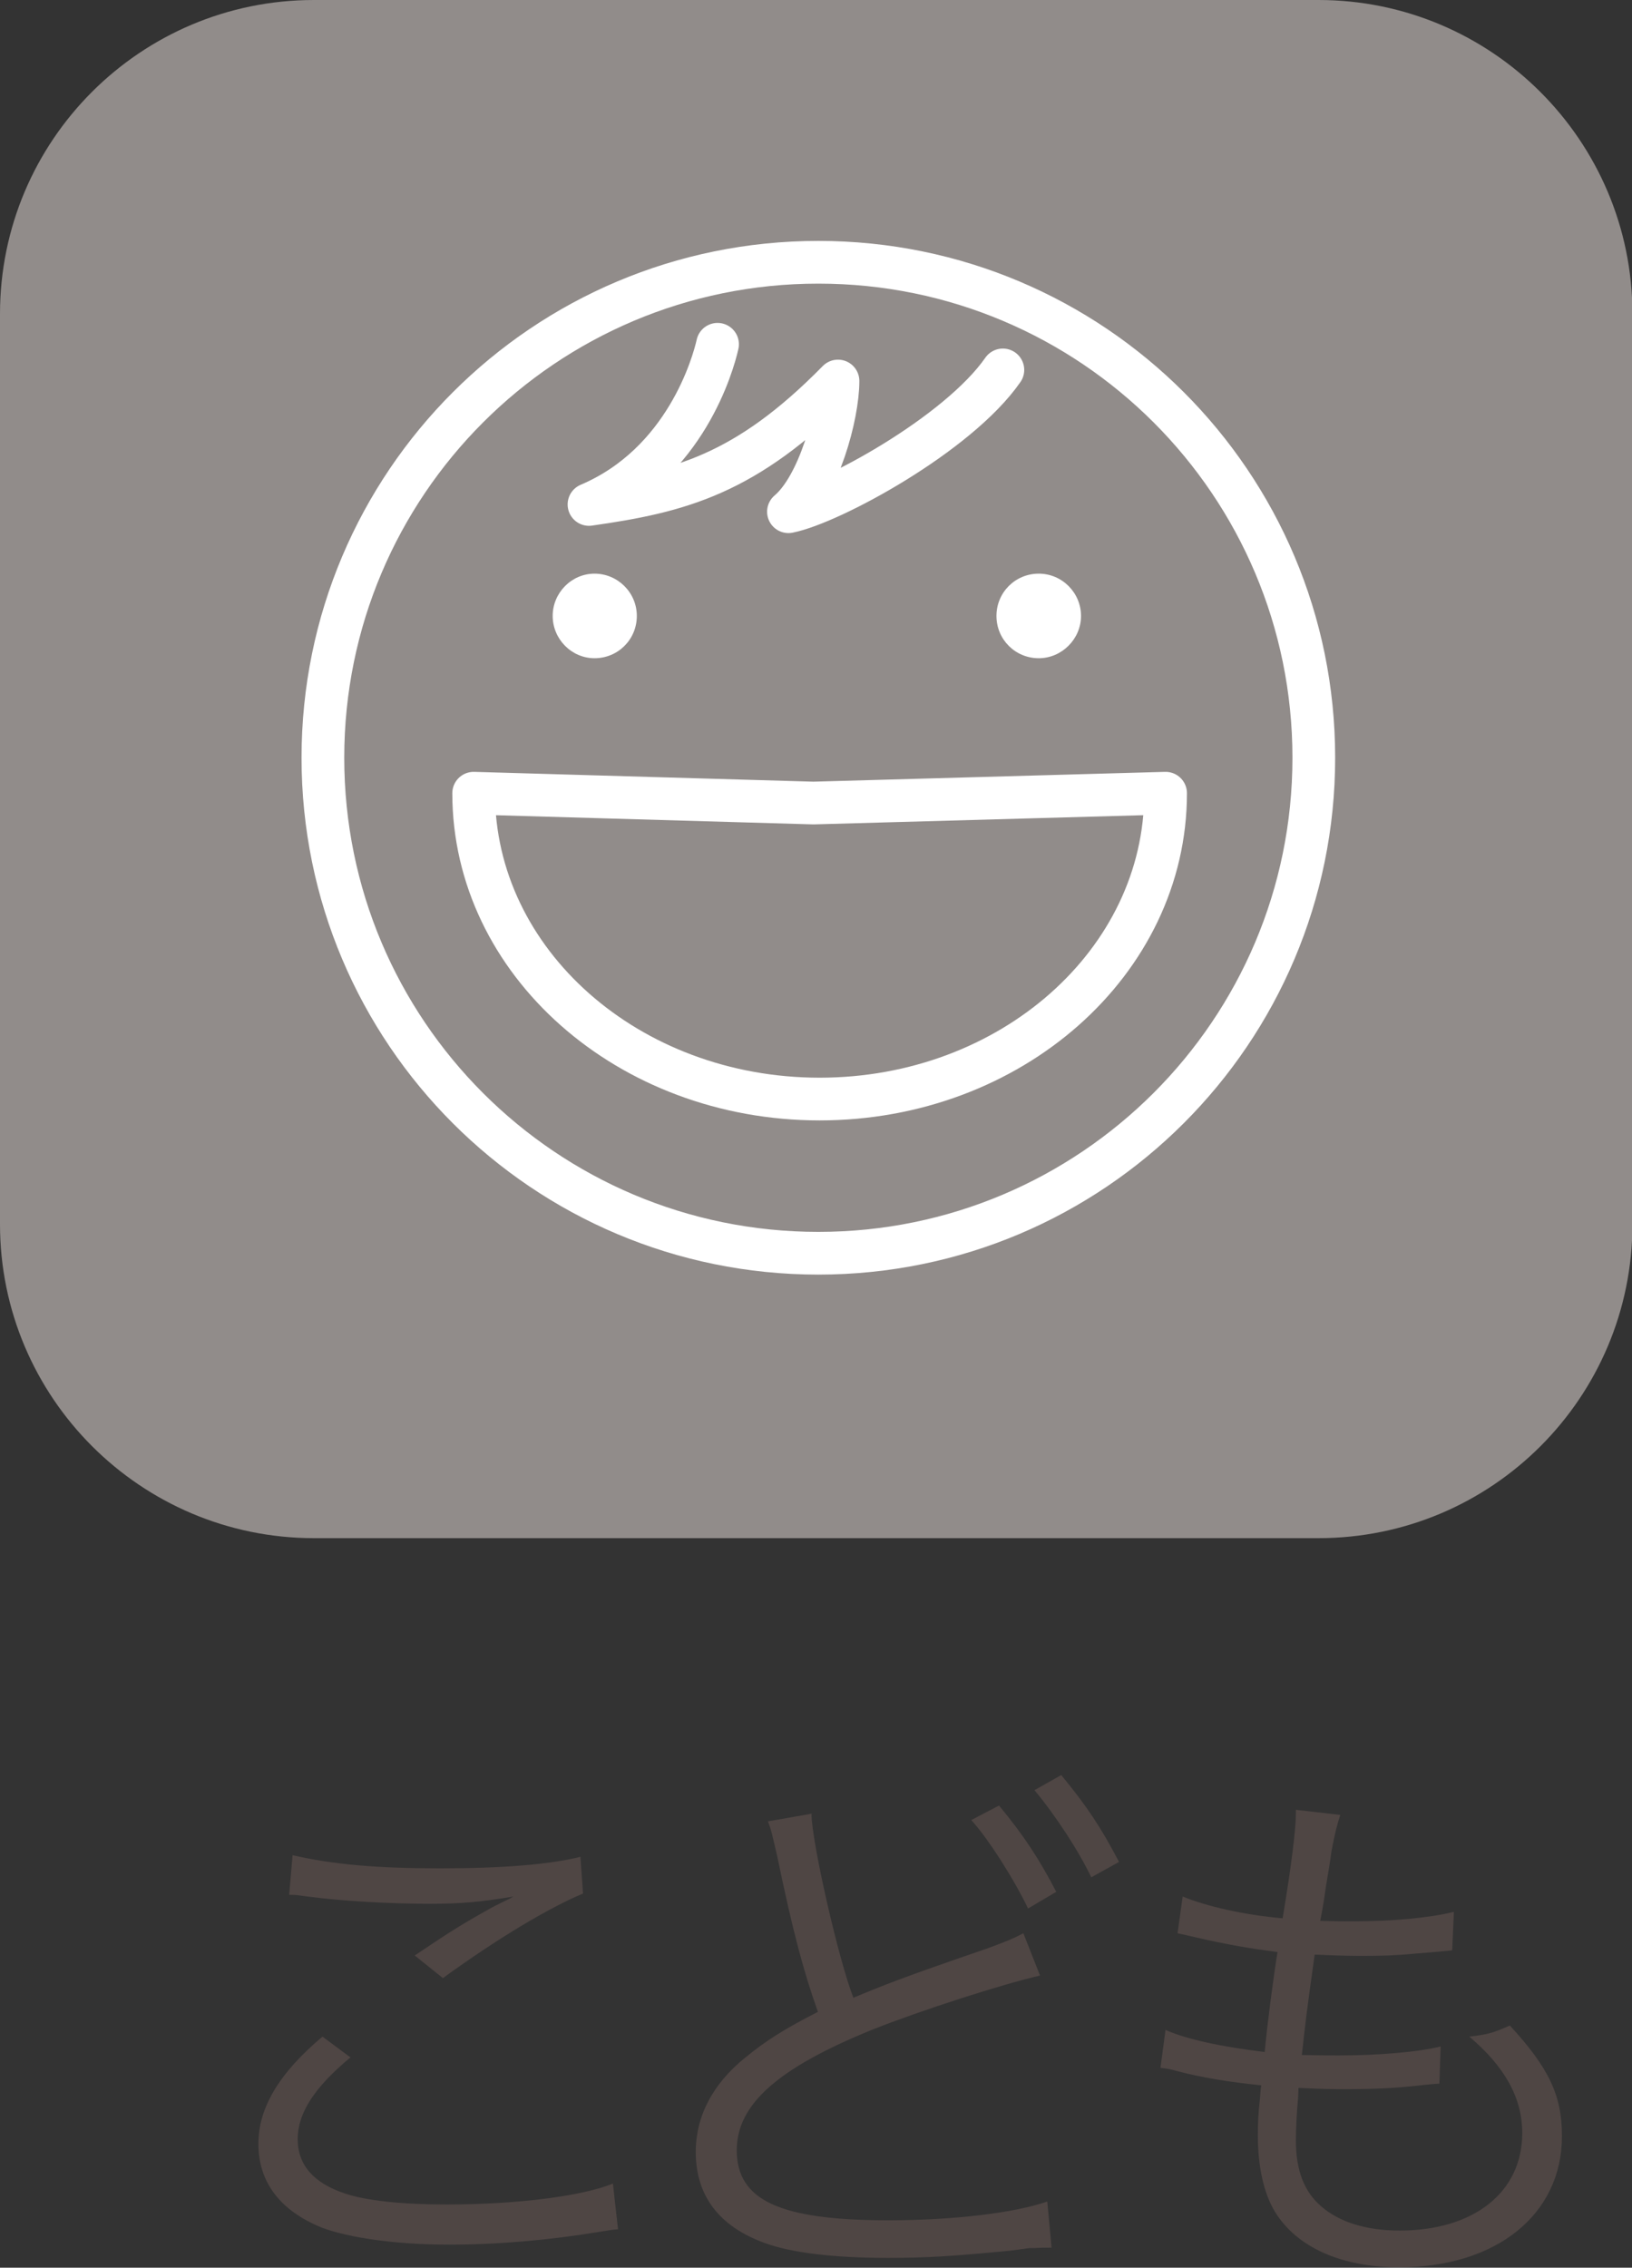
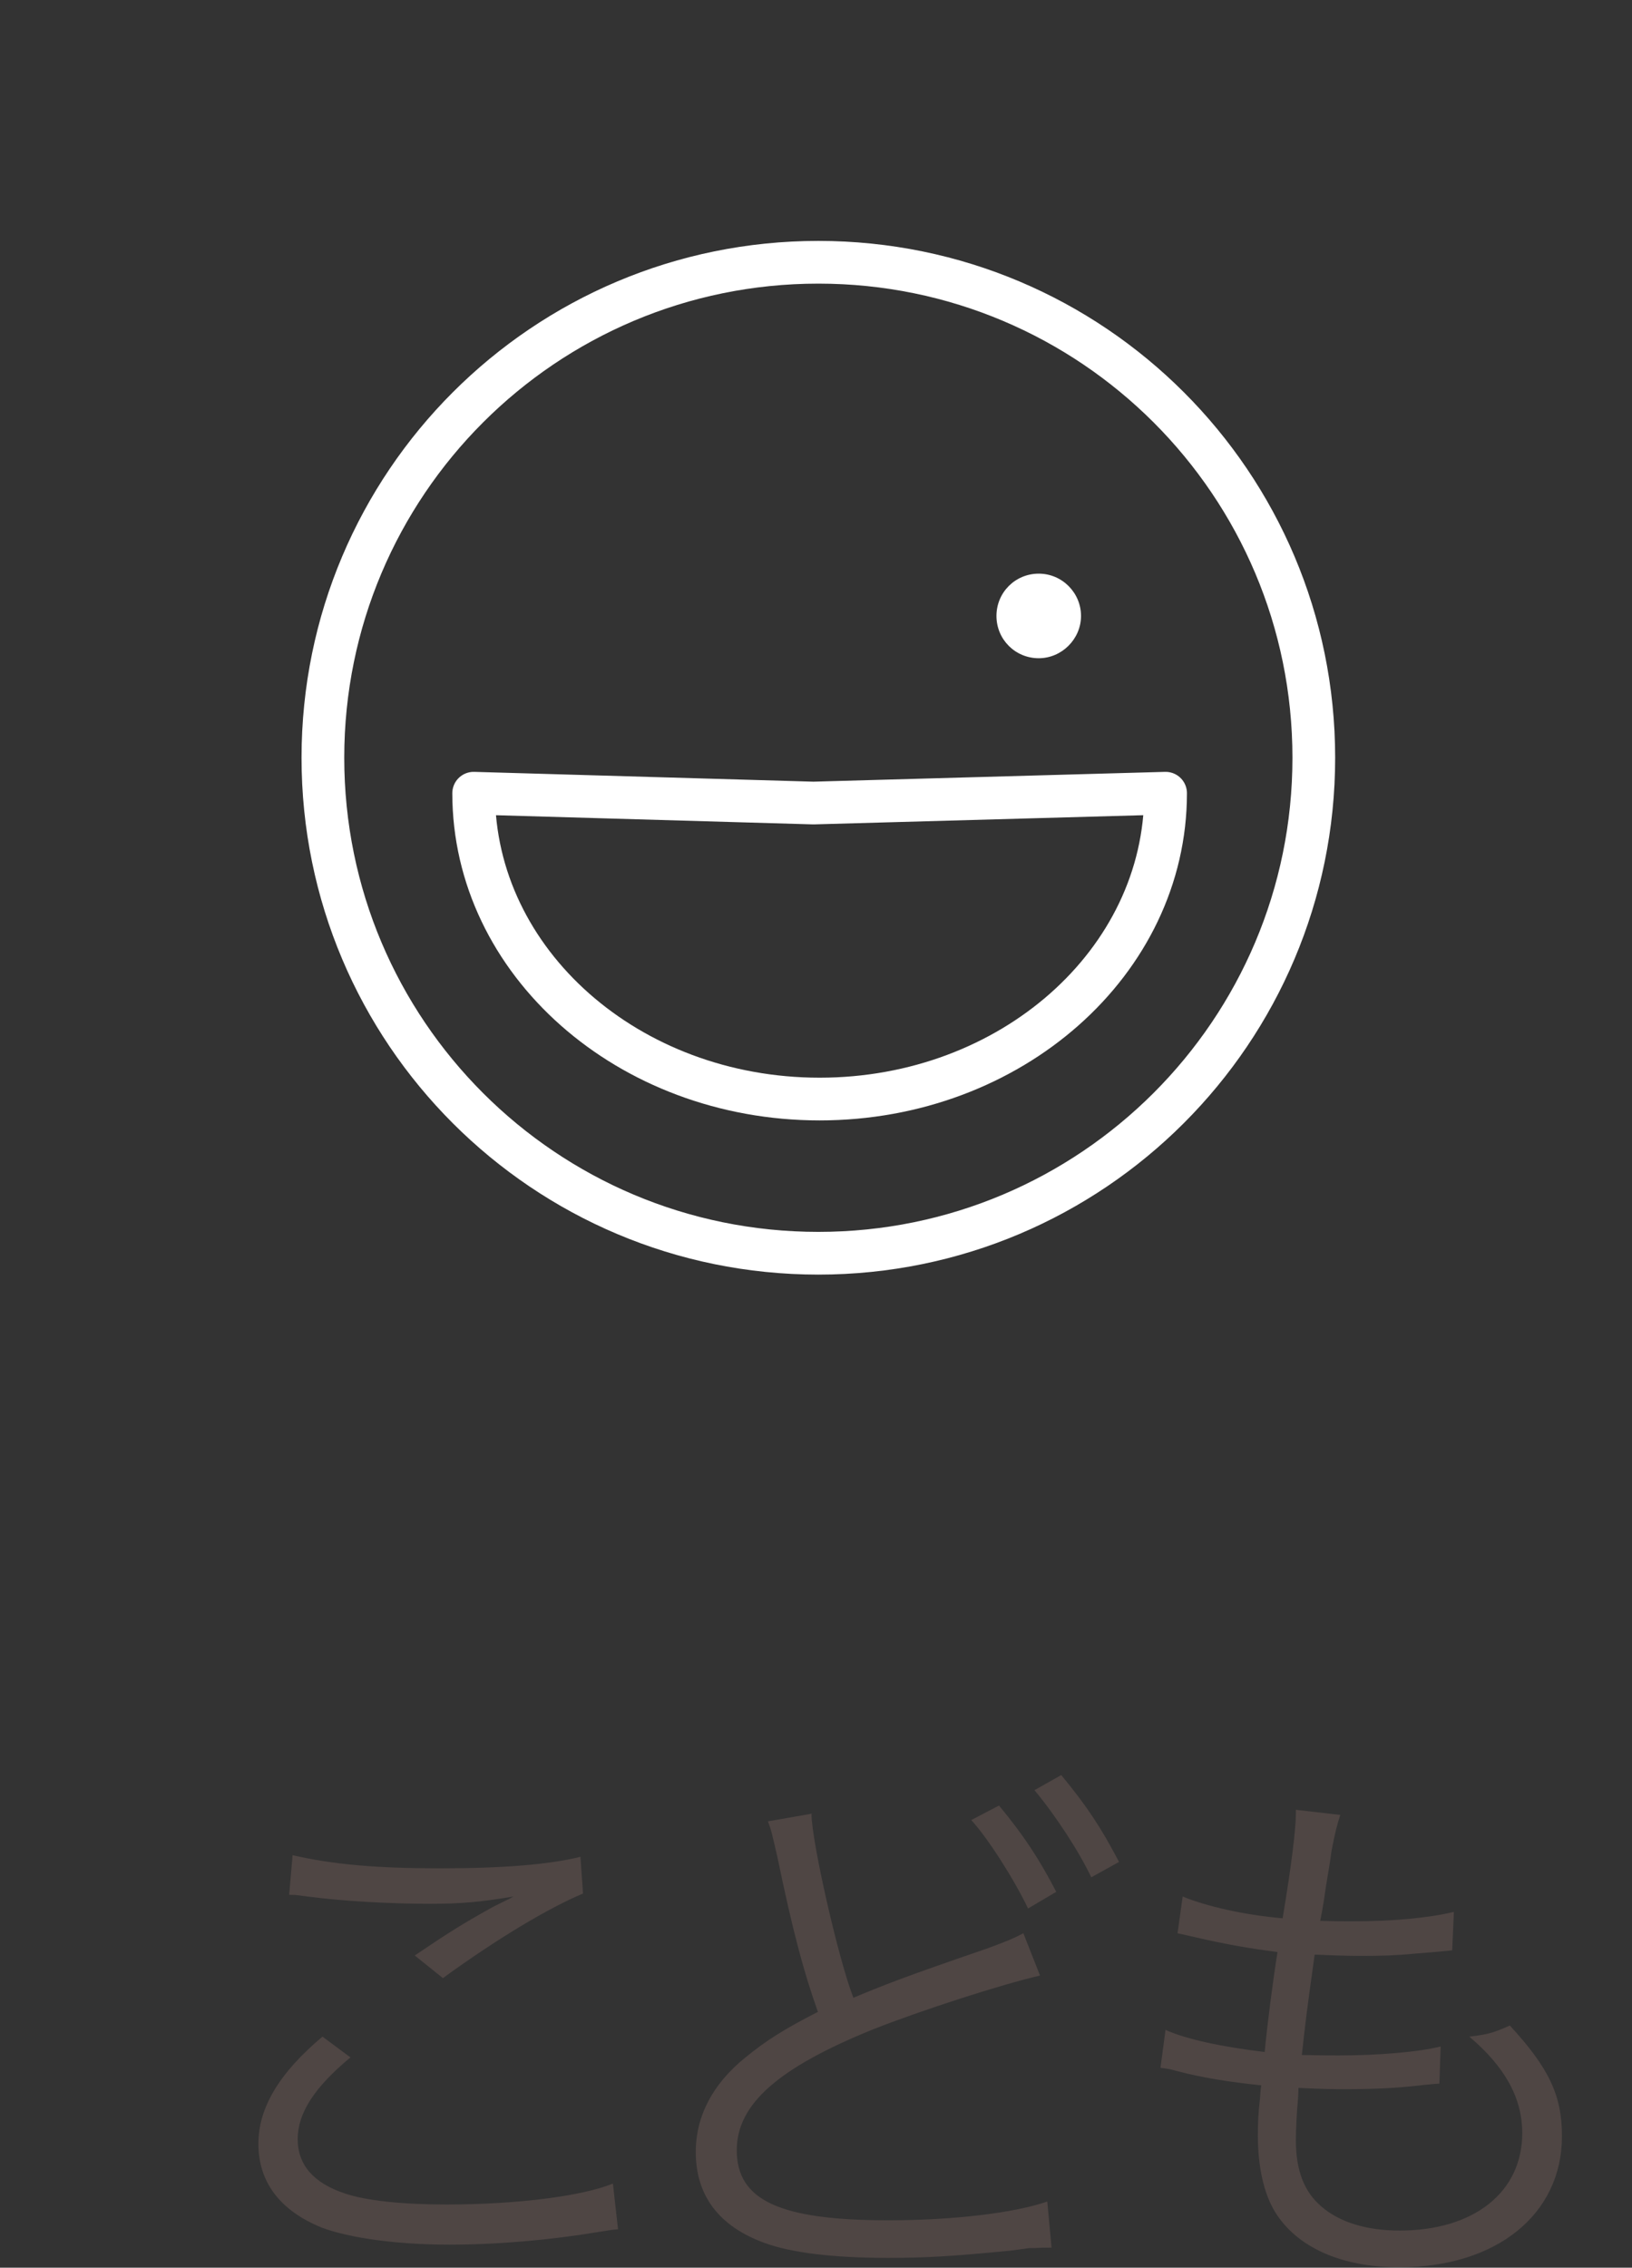
<svg xmlns="http://www.w3.org/2000/svg" id="_レイヤー_2" data-name="レイヤー 2" viewBox="0 0 38.21 53.09">
  <rect x="0" y="0" width="38.21" height="53.09" fill="#333333" stroke="none" />
  <defs>
    <style>
      .cls-1 {
        fill: #918c8a;
      }

      .cls-2 {
        fill: #fff;
      }

      .cls-3 {
        fill: #4f4644;
      }

      .cls-4, .cls-5 {
        fill: none;
        stroke: #fff;
      }

      .cls-5 {
        stroke-linecap: round;
        stroke-linejoin: round;
      }
    </style>
  </defs>
  <g id="_レイヤー_1-2" data-name="レイヤー 1">
    <g>
      <path class="cls-3" d="M8.2,48.17c-.84.7-1.23,1.3-1.23,1.91s.38,1.03,1.1,1.27c.49.17,1.35.26,2.38.26,1.62,0,3.17-.19,3.9-.49l.12,1.07c-.17.01-.22.03-.44.06-1.13.19-2.37.3-3.51.3-1.25,0-2.35-.16-2.99-.4-.98-.4-1.48-1.07-1.48-1.96,0-.85.49-1.66,1.5-2.51l.66.49ZM6.84,43.43c.95.22,1.98.31,3.46.31s2.57-.09,3.29-.27l.06.86c-.81.34-2,1.05-3.28,1.98l-.66-.53c.83-.56,1.14-.75,1.73-1.08.14-.08.17-.09.33-.17.09-.05.12-.05.25-.13-.78.13-1.22.17-1.96.17-.91,0-2.02-.06-2.86-.17-.23-.03-.26-.04-.43-.04l.08-.92Z" />
      <path class="cls-3" d="M19,42.47c0,.62.62,3.37.98,4.3.72-.3,1.14-.47,3.15-1.16.46-.17.58-.22.83-.35l.39.99c-.91.21-2.77.81-3.91,1.26-2.22.9-3.19,1.75-3.19,2.83,0,1.17,1,1.64,3.55,1.64,1.5,0,2.95-.17,3.72-.44l.1,1.08c-.19,0-.25,0-.39.01h-.13s-.44.06-.44.06c-1.34.13-1.96.17-2.87.17-1.29,0-2.26-.12-2.89-.35-1.07-.39-1.61-1.11-1.61-2.13,0-.83.39-1.59,1.16-2.21.49-.4.9-.66,1.7-1.07-.34-.95-.6-1.94-.95-3.63-.13-.56-.14-.62-.22-.83l1.03-.18ZM23.39,42.27c.58.7.94,1.25,1.34,2.02l-.66.39c-.33-.69-.95-1.66-1.33-2.07l.65-.34ZM24.85,41.56c.6.73.92,1.21,1.35,2.03l-.65.36c-.29-.61-.83-1.44-1.33-2.04l.62-.35Z" />
      <path class="cls-3" d="M27.28,47.52c.52.23,1.34.4,2.33.52.06-.64.19-1.65.3-2.34-.61-.08-1.17-.17-1.94-.35-.17-.04-.22-.05-.4-.09l.12-.86c.56.23,1.43.43,2.34.51.21-1.25.31-2.11.31-2.44v-.1l1.04.12c-.08.25-.12.4-.21.87q-.01.12-.13.83c-.04.29-.06.42-.13.78.36.01.55.01.75.01.98,0,1.79-.08,2.38-.22l-.04.9q-.26.03-.91.08c-.4.04-.79.05-1.17.05-.21,0-.43,0-1.14-.03-.21,1.5-.22,1.63-.3,2.35.49.01.68.01.86.01.94,0,1.88-.08,2.39-.21l-.03.87c-.13.01-.17.01-.35.03-.66.08-1.22.1-1.83.1-.32,0-.53,0-1.12-.03q0,.09-.01.26c-.03.31-.05.74-.05.96,0,.71.19,1.21.6,1.56.42.36,1.04.56,1.83.56,1.74,0,2.87-.9,2.87-2.28,0-.82-.4-1.55-1.24-2.26.43-.05.57-.09.95-.26.92,1,1.22,1.64,1.22,2.59,0,1.83-1.53,3.07-3.81,3.07-1.36,0-2.4-.47-2.91-1.3-.26-.43-.4-1.05-.4-1.79,0-.27.01-.53.05-.86q.01-.19.03-.31c-.78-.08-1.38-.18-1.96-.33-.21-.06-.25-.06-.4-.08l.12-.9Z" />
    </g>
-     <path class="cls-1" d="M7.35,0h23.52c4.05,0,7.35,3.29,7.35,7.35v21.31c0,4.06-3.29,7.35-7.35,7.35H7.35c-4.05,0-7.35-3.29-7.35-7.35V7.35C0,3.29,3.29,0,7.35,0Z" />
    <path class="cls-5" d="M19.04,18.8l-7.95-.23c0,3.95,3.62,7.16,8.1,7.16s8.1-3.21,8.1-7.16l-8.24.23Z" />
    <path class="cls-4" d="M19.16,29.34c-6.41,0-11.6-5.19-11.6-11.6s5.19-11.6,11.6-11.6,11.6,5.19,11.6,11.6-5.2,11.6-11.6,11.6Z" />
-     <path class="cls-2" d="M13.92,15.41c-.54,0-.98-.45-.98-.99s.44-.99.98-.99.99.44.99.99-.44.99-.99.99Z" />
    <path class="cls-2" d="M24.32,15.41c.54,0,.99-.45.99-.99s-.44-.99-.99-.99-.99.44-.99.99.44.99.99.99Z" />
-     <path class="cls-5" d="M16.8,8.06c-.1.45-.75,2.79-3.01,3.75,2.11-.3,3.67-.69,5.83-2.89,0,.8-.45,2.46-1.16,3.06,1-.2,3.97-1.81,5.02-3.32" />
  </g>
</svg>